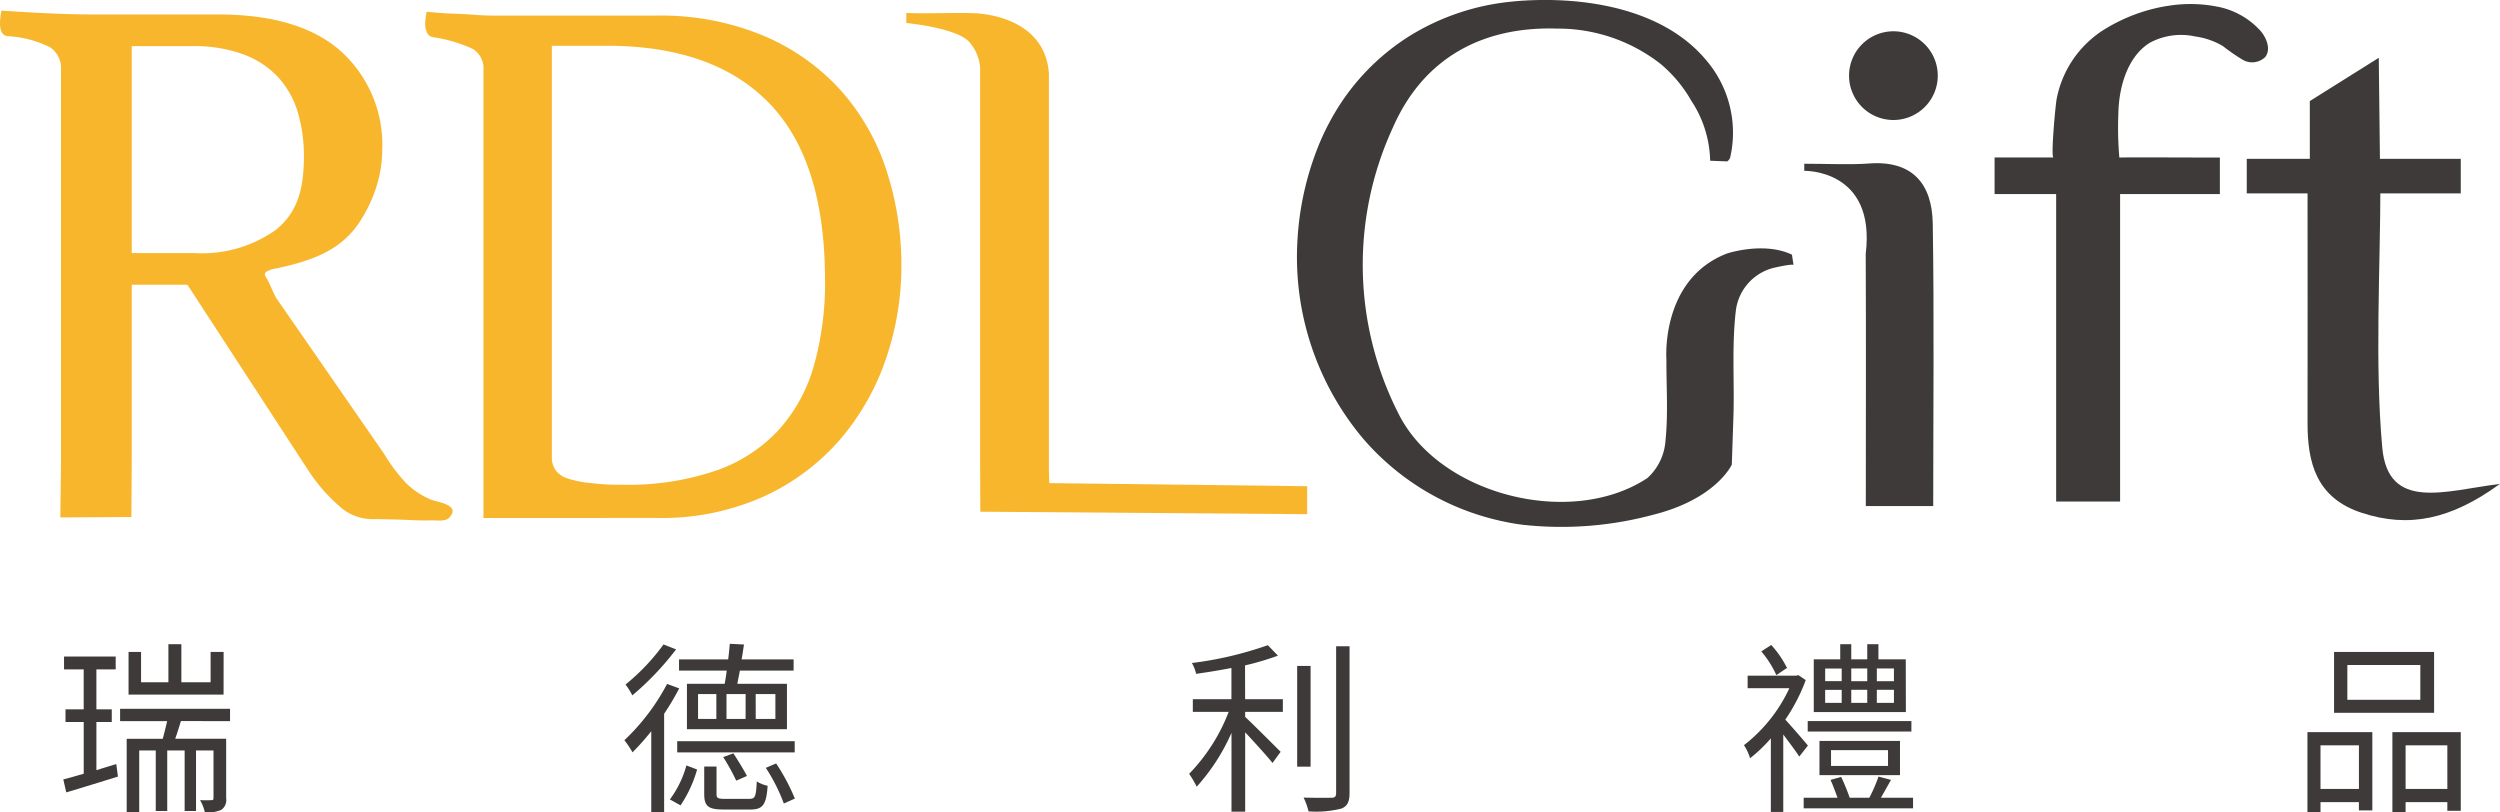
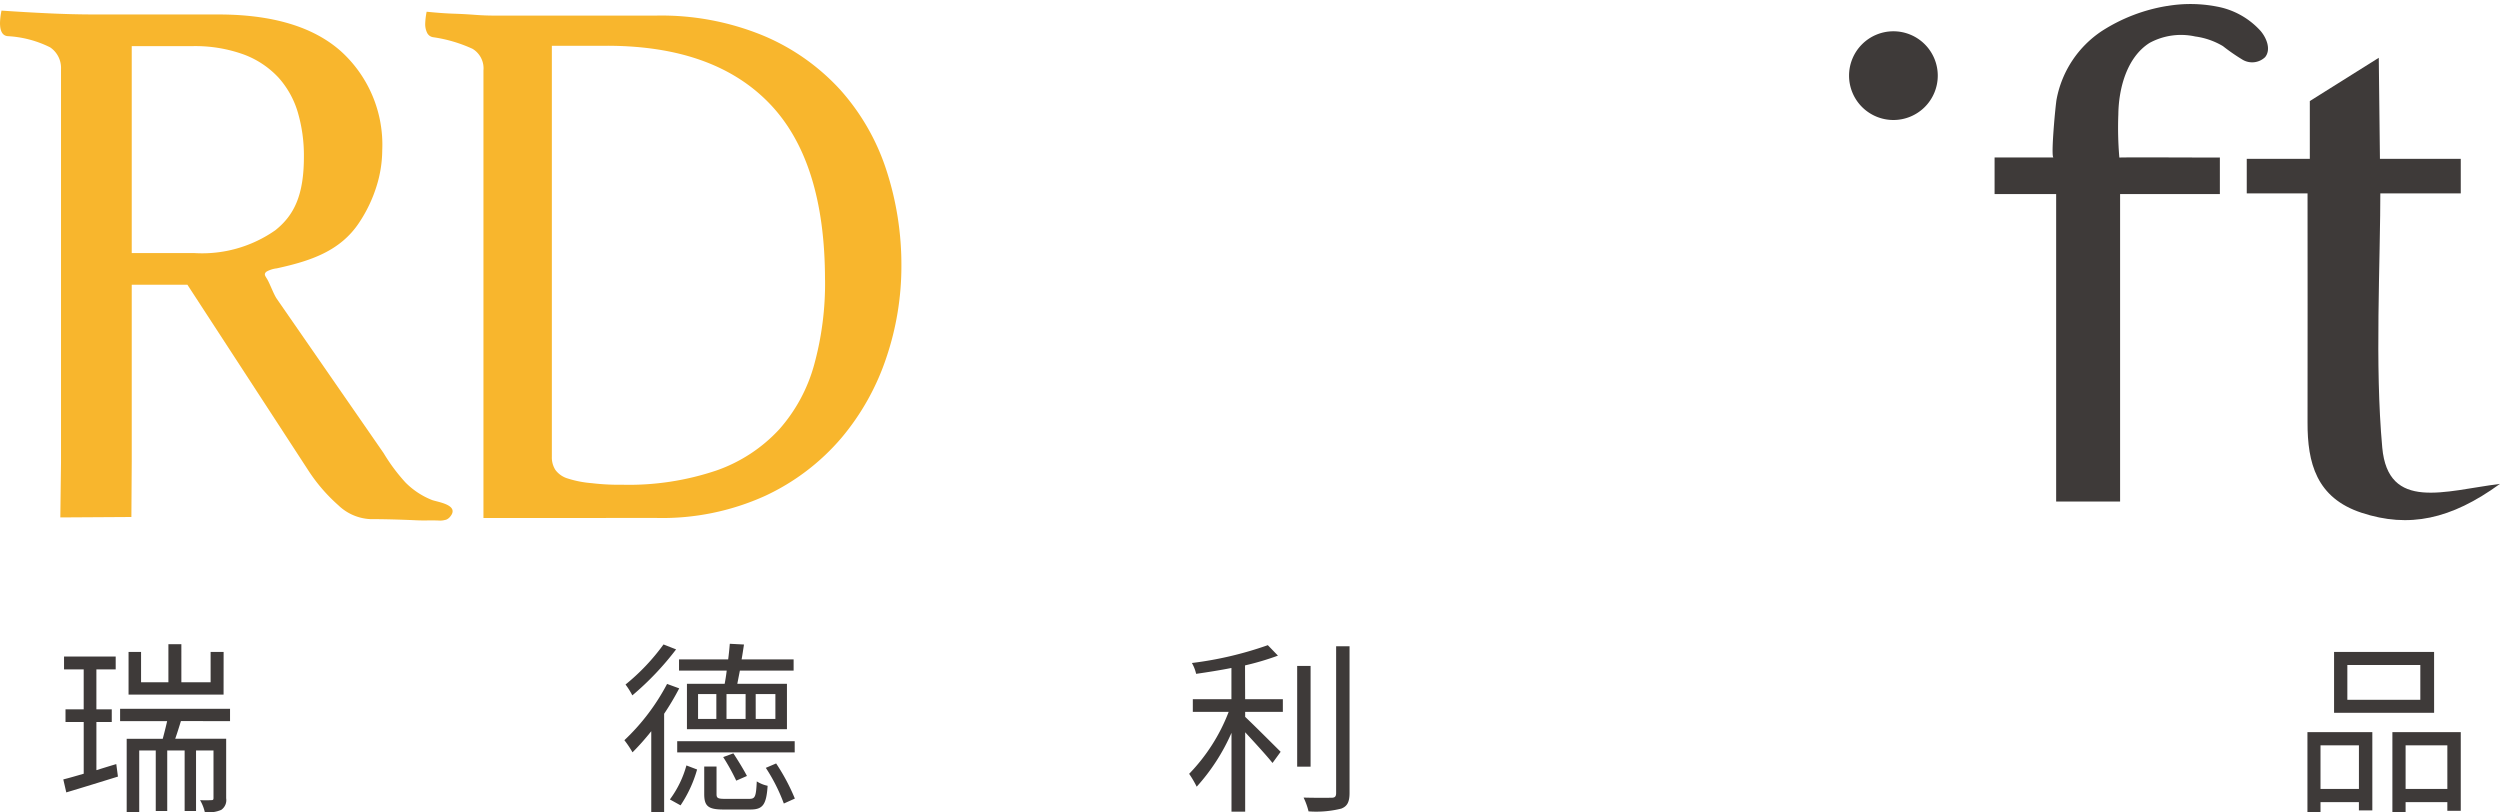
<svg xmlns="http://www.w3.org/2000/svg" width="246.08" height="79.954" viewBox="0 0 246.08 79.954">
  <defs>
    <clipPath id="clip-path">
      <rect id="矩形_3167" data-name="矩形 3167" width="246.08" height="79.954" fill="none" />
    </clipPath>
  </defs>
  <g id="LOGO" transform="translate(194 13)">
    <g id="组_24725" data-name="组 24725" transform="translate(-194 -13)" clip-path="url(#clip-path)">
-       <path id="路径_49042" data-name="路径 49042" d="M169.368,15.887a.745.745,0,0,0,.318-.489A10.961,10.961,0,0,0,167.3,5.925C163.025.787,155.213-.368,148.923.09q-.448.033-.886.082a23.346,23.346,0,0,0-9.909,3.355A22.393,22.393,0,0,0,130.8,11.01a24.261,24.261,0,0,0-1.853,3.824,29.238,29.238,0,0,0-1.875,8.746A27.777,27.777,0,0,0,133.5,43.138a24.972,24.972,0,0,0,13.945,8.213q.933.2,1.869.312a34.786,34.786,0,0,0,12.876-1.023c6.124-1.563,7.632-4.907,7.632-4.907l.16-4.739c.076-2.4-.037-4.792.023-7.184.026-1.09.088-2.18.22-3.271a4.964,4.964,0,0,1,3.559-4.133c.122-.04,2.088-.489,2.115-.308l-.157-1.03c-2.763-1.32-6.376-.122-6.376-.122-6.564,2.513-5.982,10.4-5.982,10.4-.01,2.677.183,5.373-.089,8.022a5.479,5.479,0,0,1-1.775,3.683c-7.5,4.973-20.568,1.686-24.539-6.4a32.252,32.252,0,0,1-.5-28.136c2.977-6.767,8.755-9.938,16.157-9.7a16.392,16.392,0,0,1,10.183,3.484,13.386,13.386,0,0,1,3.034,3.65,11.047,11.047,0,0,1,1.835,5.872Z" transform="translate(0.643 0)" fill="#3e3a39" />
      <path id="路径_49043" data-name="路径 49043" d="M233.16,17.982c0,8.231-.565,17.738.183,25.98.572,6.31,6.174,4.256,11.588,3.576-4.836,3.516-8.977,4.37-13.615,2.847-4.475-1.468-5.337-4.935-5.327-8.875.016-7.369,0-15.893,0-23.3" transform="translate(1.147 0.091)" fill="#3e3a39" />
-       <path id="路径_49044" data-name="路径 49044" d="M182.75,24.912c.037,8.293.009,16.585.009,24.823h6.635c0-9.506.1-18.661-.046-27.814-.061-3.9-2-6.252-6.323-5.906-1.65.132-4.324.021-6.324.021v.7s7.063-.195,6.05,8.172" transform="translate(0.897 0.081)" fill="#3e3a39" />
      <path id="路径_49045" data-name="路径 49045" d="M189.818,7.431a4.366,4.366,0,1,1-4.366-4.366,4.366,4.366,0,0,1,4.366,4.366" transform="translate(0.92 0.015)" fill="#3e3a39" />
      <path id="路径_49046" data-name="路径 49046" d="M212.306.587a16.874,16.874,0,0,0-6.382,2.447,10.356,10.356,0,0,0-4.477,6.717c-.1.453-.6,5.749-.308,5.749h-5.8v3.6h6.06V49.363h6.294V19.1h9.821v-3.6c0,.024-8.961-.037-9.894.007a34.249,34.249,0,0,1-.1-4.245c.026-2.48.8-5.61,3.08-7.044a6.484,6.484,0,0,1,4.485-.63,7.2,7.2,0,0,1,2.73.949,19.157,19.157,0,0,0,1.957,1.352,1.85,1.85,0,0,0,2.193-.263c.6-.734.169-1.868-.451-2.592A7.658,7.658,0,0,0,217.228.646a13.658,13.658,0,0,0-4.921-.054" transform="translate(0.992 0.002)" fill="#3e3a39" />
      <rect id="矩形_3166" data-name="矩形 3166" width="21.066" height="3.401" transform="translate(221.152 15.635)" fill="#3e3a39" />
      <path id="路径_49047" data-name="路径 49047" d="M226.212,9.921v5.818l6.91.565L233,5.662" transform="translate(1.148 0.026)" fill="#3e3a39" />
      <path id="路径_49048" data-name="路径 49048" d="M43.85,51.163a1.785,1.785,0,0,1-.629.072c-.856-.037-1.4.015-2.258-.026q-2.447-.113-4.518-.115A4.869,4.869,0,0,1,33.3,49.726a16.7,16.7,0,0,1-3-3.5l-11.851-18.2H12.967V45.4l-.034,5.485-6.995.043.067-5.376V6.821A2.447,2.447,0,0,0,4.931,4.654a10.63,10.63,0,0,0-4.185-1.1Q0,3.476,0,2.256A6.743,6.743,0,0,1,.148,1.039q2.224.155,4.593.267t4.519.114H21.475q8,0,12.075,3.614a12.413,12.413,0,0,1,4.074,9.775,12,12,0,0,1-.555,3.5,13.859,13.859,0,0,1-1.7,3.576c-1.868,2.849-4.858,3.811-8.126,4.526a2.708,2.708,0,0,0-.991.311c-.323.236-.15.427.031.727.285.47.651,1.513.964,1.963l4.114,5.942q2.193,3.171,4.389,6.34l2.018,2.916A18,18,0,0,0,39.9,47.476a7.584,7.584,0,0,0,2.645,1.744c.549.2,2.833.489,1.693,1.713a.911.911,0,0,1-.387.239M19.1,24.905a12.558,12.558,0,0,0,8-2.245c1.877-1.495,2.814-3.49,2.814-7.243a15.113,15.113,0,0,0-.592-4.337,8.88,8.88,0,0,0-1.89-3.425,8.9,8.9,0,0,0-3.407-2.284,14.025,14.025,0,0,0-5.146-.833H12.967V24.905Z" transform="translate(0 0.004)" fill="#f8b62d" />
      <path id="路径_49049" data-name="路径 49049" d="M47.375,50.981V6.935A2.241,2.241,0,0,0,46.3,4.8a14.048,14.048,0,0,0-3.868-1.141.779.779,0,0,1-.612-.456,1.936,1.936,0,0,1-.179-.837,6.851,6.851,0,0,1,.143-1.217q1.5.154,2.614.191t2.114.114q1,.077,1.969.076h15.89A26.319,26.319,0,0,1,74.941,3.511,21.553,21.553,0,0,1,82.5,8.838a22.055,22.055,0,0,1,4.514,7.835,30,30,0,0,1,1.5,9.584,28.049,28.049,0,0,1-1.468,8.9,24.084,24.084,0,0,1-4.442,7.951,22.084,22.084,0,0,1-7.522,5.705,24.5,24.5,0,0,1-10.643,2.166Zm33.62-23.433q0-11.713-5.482-17.383T59.5,4.5H54.108V44.969a2.259,2.259,0,0,0,.357,1.293,2.343,2.343,0,0,0,1.223.837,10.419,10.419,0,0,0,2.363.456,22.263,22.263,0,0,0,2.96.153A26.932,26.932,0,0,0,70.324,46.3a15.237,15.237,0,0,0,6.16-4.037,15.926,15.926,0,0,0,3.44-6.353A30.215,30.215,0,0,0,81,27.543" transform="translate(0.212 0.005)" fill="#f8b62d" />
-       <path id="路径_49050" data-name="路径 49050" d="M102.828,47.548l25.387.306v2.752l-32.172-.245-.02-5.345V6.665A4.211,4.211,0,0,0,95.1,4.307c-1-1.55-6.342-2.048-6.342-2.048V1.265c1.634.1,5.015-.046,6.606.027,0,0,6.973.023,7.429,5.89V46.094Z" transform="translate(0.451 0.006)" fill="#f8b62d" />
      <path id="路径_49051" data-name="路径 49051" d="M9.458,75.49q.948-.3,1.957-.6l.163,1.231c-1.755.543-3.62,1.123-5.085,1.557L6.2,76.4c.579-.144,1.267-.345,2.009-.561V70.748H6.417V69.5H8.207V65.573H6.272V64.307h5.085v1.266h-1.9V69.5h1.513v1.249H9.458Zm8.318-4.832c-.181.6-.38,1.231-.56,1.737h5.015v5.863a1.157,1.157,0,0,1-.489,1.141,3.256,3.256,0,0,1-1.61.234,4.2,4.2,0,0,0-.471-1.194,10.807,10.807,0,0,0,1.123,0c.163,0,.2-.054.2-.217V73.553H19.265v5.953H18.143V73.553H16.43v5.953H15.3V73.553H13.673v6.063H12.439V72.4h3.548c.144-.525.307-1.176.434-1.737H11.79V69.449H22.612v1.212Zm4.2-2.606H12.623v-4.2h1.231V66.84h2.691V63.093h1.276V66.84H20.7V63.854H21.98Z" transform="translate(0.031 0.32)" fill="#3e3a39" />
      <path id="路径_49052" data-name="路径 49052" d="M66.545,67.436a25.733,25.733,0,0,1-1.484,2.5v9.681H63.794V71.653a24.021,24.021,0,0,1-1.846,2.08,9.749,9.749,0,0,0-.8-1.194A21.1,21.1,0,0,0,65.351,67ZM66.238,63.6a28.38,28.38,0,0,1-4.307,4.526,7.4,7.4,0,0,0-.67-1.068A20.649,20.649,0,0,0,65,63.113ZM65.627,78.37a10.112,10.112,0,0,0,1.628-3.348l1.051.4a12.316,12.316,0,0,1-1.629,3.529Zm12.287-4.634H66.348v-1.1H77.912Zm-6.894-6.749c.072-.38.146-.833.2-1.3H66.527v-1.1h4.837c.072-.543.122-1.085.161-1.539l1.395.072c-.072.471-.144.979-.235,1.468h5.121v1.1H72.517c-.091.471-.181.922-.253,1.3H77.15v4.47H67.306V66.984ZM70.2,68h-1.8v2.447H70.2Zm3.239,10.312c.579,0,.669-.2.741-1.72a3.222,3.222,0,0,0,1.068.434c-.122,1.883-.489,2.335-1.7,2.335H70.907c-1.5,0-1.9-.325-1.9-1.519V75.127h1.212v2.714c0,.38.109.471.815.471ZM72.159,76.52A20.566,20.566,0,0,0,70.874,74.2l1-.367c.471.706,1.05,1.665,1.338,2.226ZM73.081,68H71.2v2.447h1.88Zm.995,2.447h1.936V68H74.073Zm2.009,4.379a19.774,19.774,0,0,1,1.843,3.458l-1.085.489A17.289,17.289,0,0,0,75.07,75.26Z" transform="translate(0.311 0.321)" fill="#3e3a39" />
-       <path id="路径_49053" data-name="路径 49053" d="M121.97,68.505h3.713v1.248h-3.71v.489c.869.815,2.949,2.9,3.492,3.439l-.8,1.1c-.543-.689-1.755-2.009-2.691-3.023v7.818h-1.347V71.816a19.6,19.6,0,0,1-3.425,5.3,10.054,10.054,0,0,0-.743-1.266,18.02,18.02,0,0,0,3.891-6.1h-3.529V68.505h3.8V65.429c-1.176.235-2.352.416-3.474.579a3.853,3.853,0,0,0-.417-1.068,35.4,35.4,0,0,0,7.474-1.755l.995,1.031a26.411,26.411,0,0,1-3.239.96Zm6.443,6.64h-1.321V65.228h1.321Zm3.835-11.852V77.734c0,.924-.253,1.321-.815,1.539a10.191,10.191,0,0,1-3.221.272,6.773,6.773,0,0,0-.489-1.358c1.248.037,2.389.018,2.733.018s.471-.108.471-.471V63.293Z" transform="translate(0.591 0.32)" fill="#3e3a39" />
-       <path id="路径_49054" data-name="路径 49054" d="M176.237,74.15c-.325-.505-1-1.412-1.574-2.171V79.6h-1.223V72.359a14.637,14.637,0,0,1-2.047,1.957,4.669,4.669,0,0,0-.6-1.286,15.169,15.169,0,0,0,4.47-5.609h-4.109V66.188h4.76l.235-.054.724.489a17.558,17.558,0,0,1-2.009,3.89c.634.687,1.9,2.154,2.226,2.552Zm-2.256-8.017A9.786,9.786,0,0,0,172.5,63.8l.979-.634a9.966,9.966,0,0,1,1.551,2.261ZM187.437,78.2v1.045H176.672V78.2H180c-.2-.543-.434-1.213-.687-1.755l1.05-.29A19.958,19.958,0,0,1,181.2,78.2h1.936a14.571,14.571,0,0,0,.9-2.08l1.232.325c-.345.612-.689,1.231-.995,1.755Zm-.163-6.515H177.069V70.658h10.206Zm-.543-1.918h-9.067V64.578h2.606V63.093h1.085v1.485h1.574V63.093h1.1v1.485h2.691Zm-8.506,2.842h7.926v3.366h-7.926Zm.56-5.882h1.628V65.483h-1.626Zm0,2.136h1.628V67.582h-1.626Zm.579,6.207h5.61V73.517h-5.611Zm3.565-9.592h-1.574V66.73h1.574Zm-1.574,3.384h1.574V67.581h-1.574Zm4.2-3.384h-1.683V66.73h1.683Zm0,2.1h-1.683v1.284h1.683Z" transform="translate(0.868 0.32)" fill="#3e3a39" />
+       <path id="路径_49053" data-name="路径 49053" d="M121.97,68.505h3.713v1.248h-3.71v.489c.869.815,2.949,2.9,3.492,3.439l-.8,1.1c-.543-.689-1.755-2.009-2.691-3.023v7.818h-1.347V71.816a19.6,19.6,0,0,1-3.425,5.3,10.054,10.054,0,0,0-.743-1.266,18.02,18.02,0,0,0,3.891-6.1h-3.529V68.505h3.8V65.429c-1.176.235-2.352.416-3.474.579a3.853,3.853,0,0,0-.417-1.068,35.4,35.4,0,0,0,7.474-1.755l.995,1.031a26.411,26.411,0,0,1-3.239.96Zm6.443,6.64h-1.321V65.228h1.321Zm3.835-11.852V77.734c0,.924-.253,1.321-.815,1.539a10.191,10.191,0,0,1-3.221.272,6.773,6.773,0,0,0-.489-1.358c1.248.037,2.389.018,2.733.018s.471-.108.471-.471V63.293" transform="translate(0.591 0.32)" fill="#3e3a39" />
      <path id="路径_49055" data-name="路径 49055" d="M225.979,71.741h6.387v7.707h-1.321v-.815h-3.78v.979h-1.286Zm1.286,5.592h3.782v-4.29h-3.782Zm11.182-7.491H228.6V63.847h9.845Zm-1.357-4.706h-7.183V68.56h7.183Zm3.981,6.606v7.745H239.75v-.856h-4.109v.979h-1.3V71.741Zm-1.321,1.3h-4.109v4.288h4.109Z" transform="translate(1.147 0.323)" fill="#3e3a39" />
    </g>
  </g>
</svg>